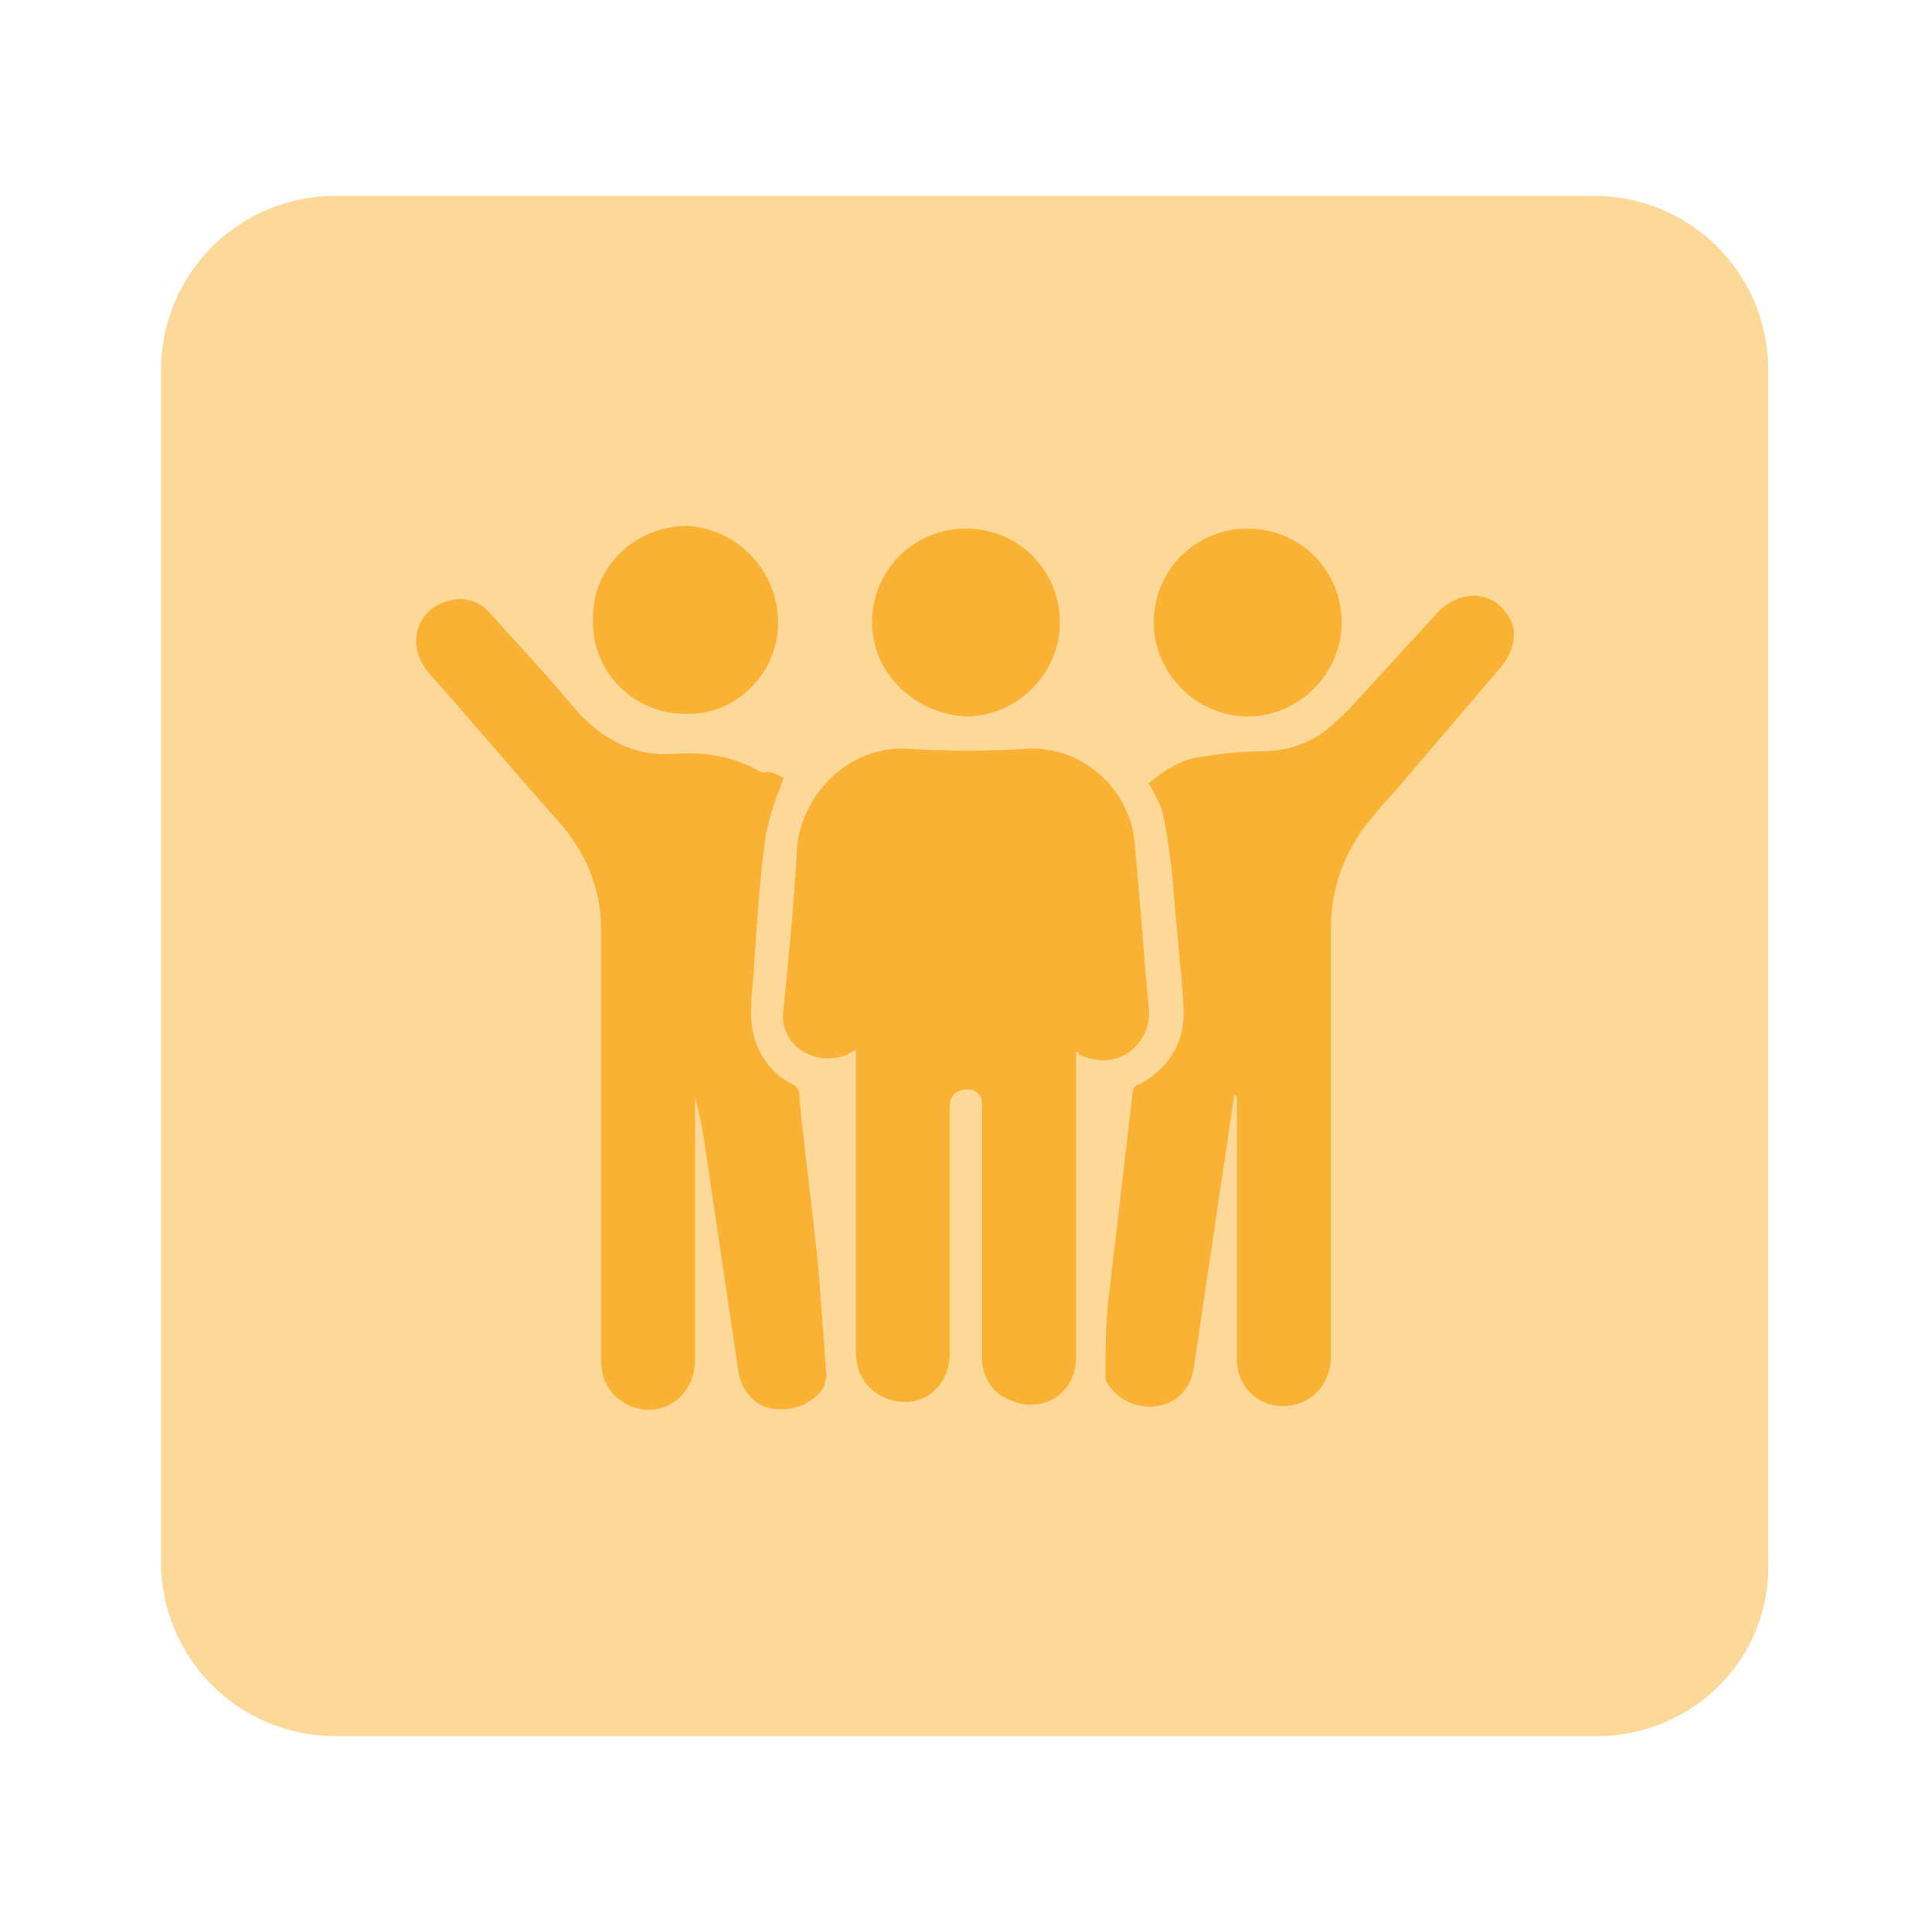
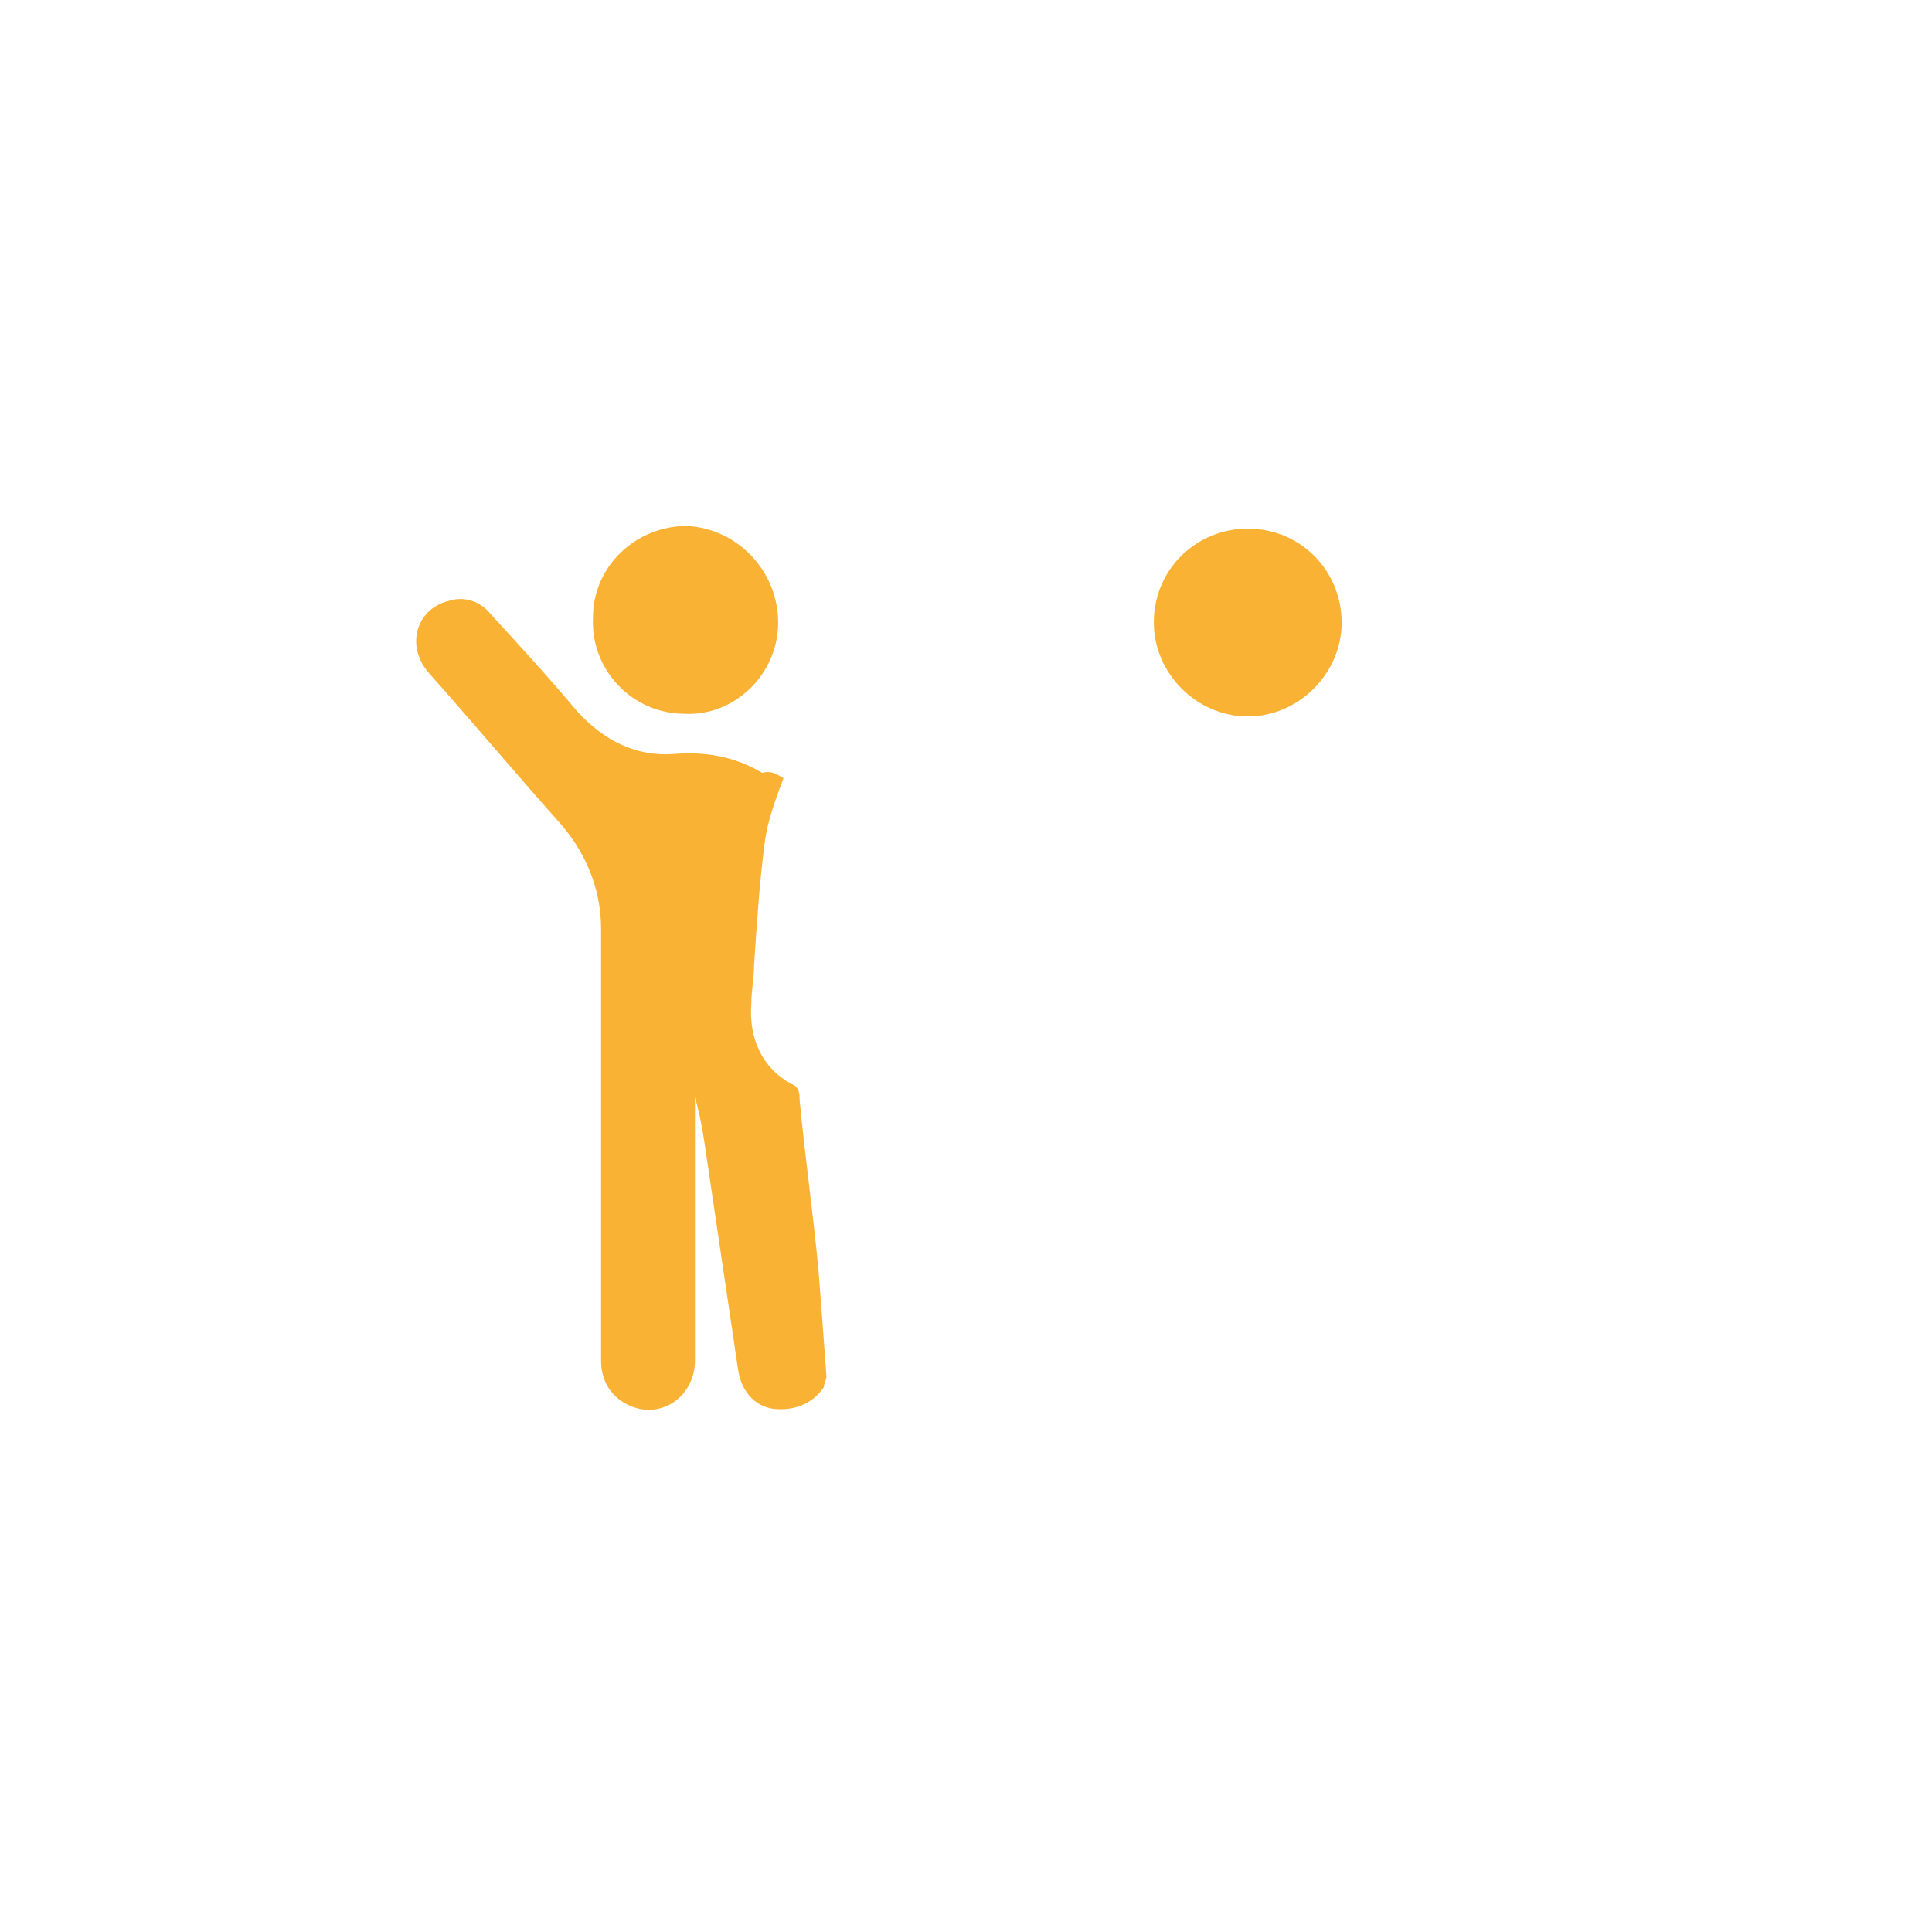
<svg xmlns="http://www.w3.org/2000/svg" xmlns:xlink="http://www.w3.org/1999/xlink" version="1.1" id="Layer_1" x="0px" y="0px" viewBox="0 0 72 72" style="enable-background:new 0 0 72 72;" xml:space="preserve">
  <style type="text/css">
	.st0{opacity:0.5;}
	.st1{clip-path:url(#SVGID_00000068664853674754743790000017764593743745867927_);fill:#F9B234;}
	.st2{fill:#F9B234;}
</style>
  <g>
    <g class="st0">
      <g>
        <defs>
          <rect id="SVGID_1_" x="6" y="7.3" width="60" height="57.5" />
        </defs>
        <clipPath id="SVGID_00000020360063911671694960000013328692524503314103_">
          <use xlink:href="#SVGID_1_" style="overflow:visible;" />
        </clipPath>
-         <path style="clip-path:url(#SVGID_00000020360063911671694960000013328692524503314103_);fill:#F9B234;" d="M59.5,64.7H12.5     c-3.6,0-6.5-2.9-6.5-6.5V13.8c0-3.6,2.9-6.5,6.5-6.5h46.9c3.6,0,6.5,2.9,6.5,6.5v44.4C66,61.8,63.1,64.7,59.5,64.7" />
      </g>
    </g>
-     <path class="st2" d="M40.1,39.2v0.5c0,3.6,0,7.3,0,10.9c0,1.3-1.2,2.1-2.4,1.6c-0.6-0.2-1-0.7-1.1-1.4c0-0.2,0-0.3,0-0.5   c0-2.9,0-5.8,0-8.7c0-0.1,0-0.3,0-0.4c0-0.4-0.2-0.6-0.6-0.6c-0.3,0-0.6,0.2-0.6,0.6c0,1.3,0,2.5,0,3.8c0,1.8,0,3.6,0,5.4   c0,1.4-1.2,2.2-2.4,1.7c-0.7-0.3-1.1-0.9-1.1-1.7c0-2.4,0-4.7,0-7.1c0-1.3,0-2.6,0-3.8c0-0.1,0-0.3,0-0.4c-0.1,0.1-0.2,0.1-0.3,0.2   c-1.3,0.5-2.6-0.4-2.4-1.7c0.2-2,0.4-4,0.5-6c0.2-2.1,2-3.8,4.1-3.7c1.5,0.1,3,0.1,4.5,0c2-0.1,3.9,1.5,4,3.7   c0.2,2,0.3,3.9,0.5,5.8c0.1,0.7-0.1,1.3-0.7,1.8c-0.6,0.4-1.2,0.4-1.9,0.1C40.2,39.2,40.2,39.2,40.1,39.2" />
    <path class="st2" d="M29.2,29c-0.3,0.8-0.6,1.6-0.7,2.4c-0.2,1.5-0.3,3.1-0.4,4.6c0,0.5-0.1,0.9-0.1,1.4c-0.1,1.3,0.4,2.4,1.5,3   c0.3,0.1,0.3,0.4,0.3,0.6c0.2,2.1,0.5,4.2,0.7,6.3c0.1,1.3,0.2,2.6,0.3,4c0,0.1-0.1,0.3-0.1,0.4c-0.4,0.6-1.1,0.9-1.9,0.8   c-0.7-0.1-1.2-0.7-1.3-1.5c-0.4-2.7-0.8-5.4-1.2-8.1c-0.1-0.7-0.2-1.3-0.4-2c0,0.1,0,0.3,0,0.4c0,3.1,0,6.2,0,9.4   c0,1.3-1.2,2.2-2.4,1.7c-0.7-0.3-1.1-0.9-1.1-1.7c0-2,0-3.9,0-5.9c0-3.4,0-6.8,0-10.2c0-1.5-0.6-2.9-1.6-4   c-1.6-1.8-3.2-3.7-4.8-5.5c-0.9-1-0.5-2.4,0.7-2.7c0.6-0.2,1.2,0,1.6,0.5c1.1,1.2,2.2,2.4,3.2,3.6c1,1.1,2.2,1.7,3.6,1.6   c1.2-0.1,2.3,0.1,3.3,0.7C28.8,28.7,29,28.9,29.2,29" />
-     <path class="st2" d="M46,40.8c-0.1,0.7-0.2,1.3-0.3,2c-0.4,2.7-0.8,5.4-1.2,8.1c-0.1,0.8-0.6,1.4-1.4,1.5c-0.7,0.1-1.4-0.2-1.8-0.8   c-0.1-0.1-0.1-0.2-0.1-0.4c0-0.9,0-1.8,0.1-2.7c0.3-2.6,0.6-5.1,0.9-7.7c0-0.2,0.1-0.4,0.3-0.4c1.2-0.7,1.7-1.7,1.6-3   c-0.1-1.6-0.3-3.1-0.4-4.7c-0.1-0.8-0.2-1.7-0.4-2.5c-0.1-0.3-0.3-0.7-0.5-1c0.6-0.5,1.2-0.9,2-1c0.7-0.1,1.4-0.2,2.2-0.2   c0.8,0,1.6-0.2,2.3-0.7c0.4-0.3,0.7-0.6,1-0.9c1.1-1.2,2.2-2.4,3.3-3.6c0.8-0.8,1.9-0.8,2.5,0c0.5,0.6,0.4,1.4-0.2,2.1   c-1.2,1.4-2.3,2.7-3.5,4.1c-0.4,0.5-0.9,1-1.3,1.5c-1,1.2-1.5,2.6-1.5,4.1c0,5.2,0,10.4,0,15.6c0,0.2,0,0.3,0,0.5   c-0.1,1-0.8,1.7-1.8,1.7c-1,0-1.7-0.8-1.7-1.7c0-2,0-4,0-6.1c0-1.2,0-2.3,0-3.5C46.1,40.9,46.1,40.8,46,40.8   C46.1,40.8,46,40.8,46,40.8" />
-     <path class="st2" d="M32.5,23.2c0-1.9,1.5-3.5,3.5-3.5c2,0,3.5,1.6,3.5,3.5c0,1.9-1.6,3.5-3.5,3.5C34.1,26.6,32.5,25.1,32.5,23.2" />
    <path class="st2" d="M46.5,19.7c2,0,3.5,1.6,3.5,3.5c0,1.9-1.6,3.5-3.5,3.5c-1.9,0-3.5-1.6-3.5-3.5C43,21.2,44.6,19.7,46.5,19.7" />
    <path class="st2" d="M29,23.2c0,1.9-1.6,3.5-3.5,3.4c-1.9,0-3.5-1.6-3.4-3.6c0-1.9,1.6-3.4,3.5-3.4C27.5,19.7,29,21.3,29,23.2" />
  </g>
</svg>